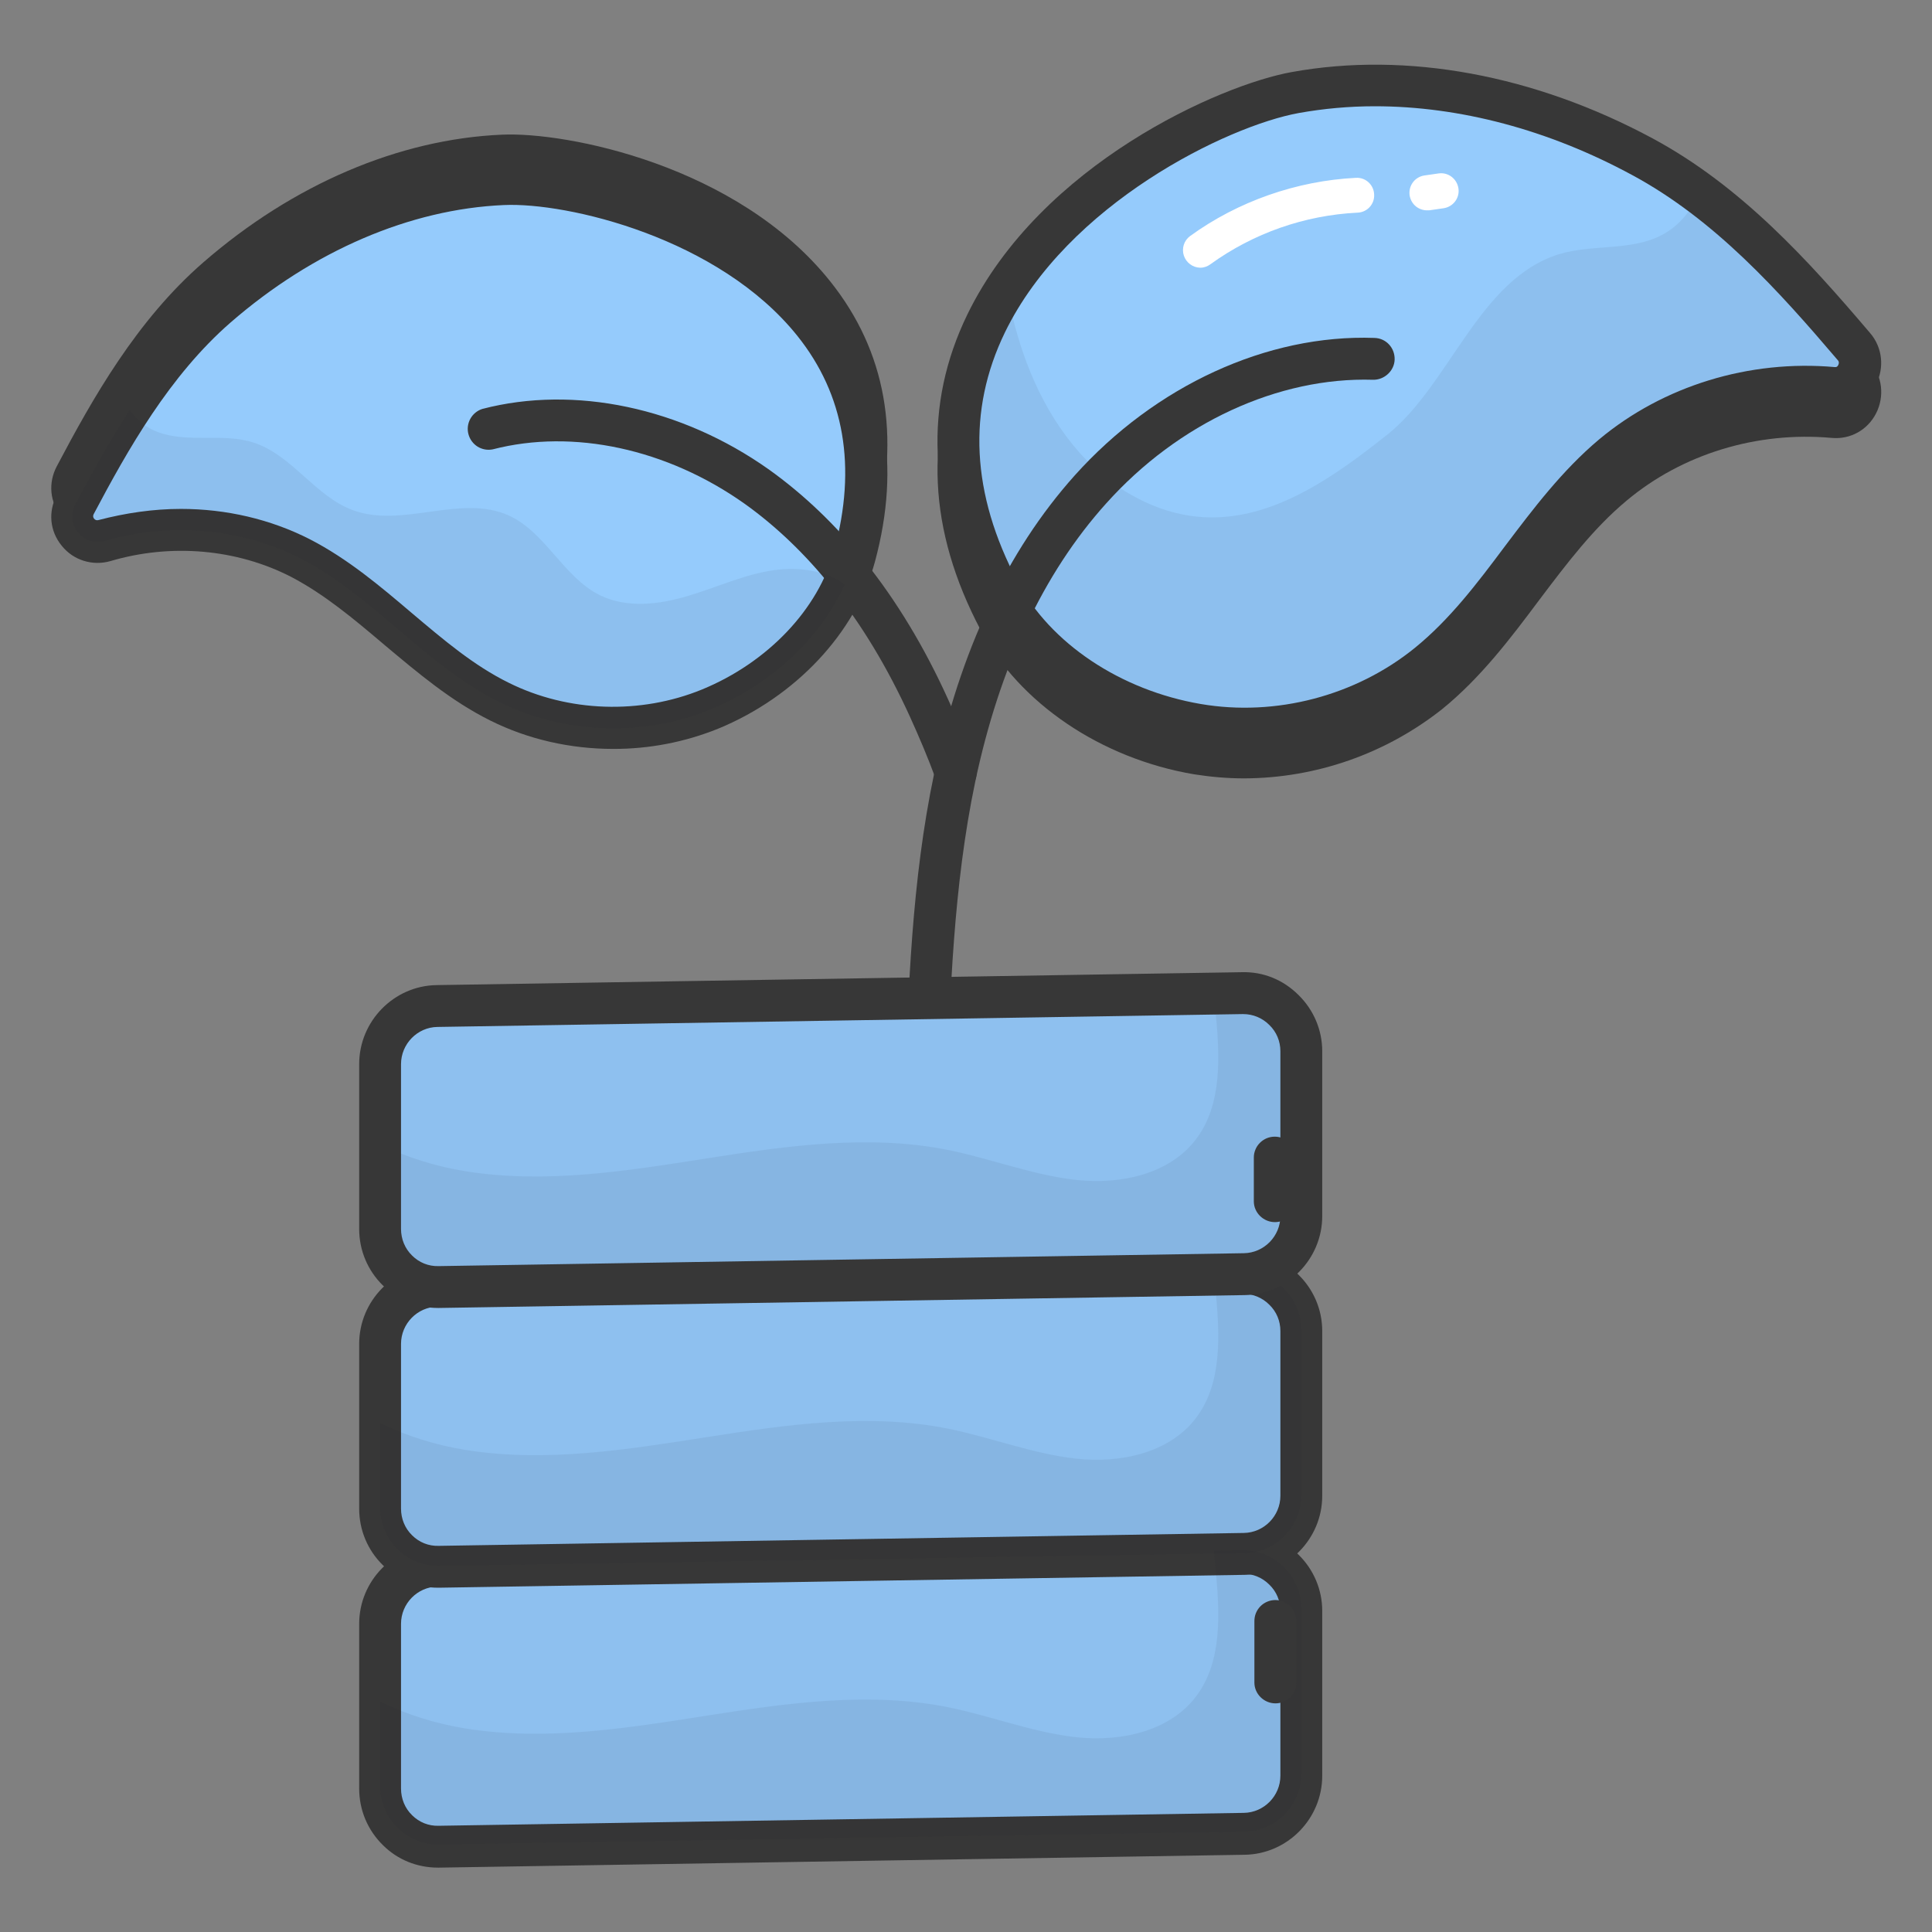
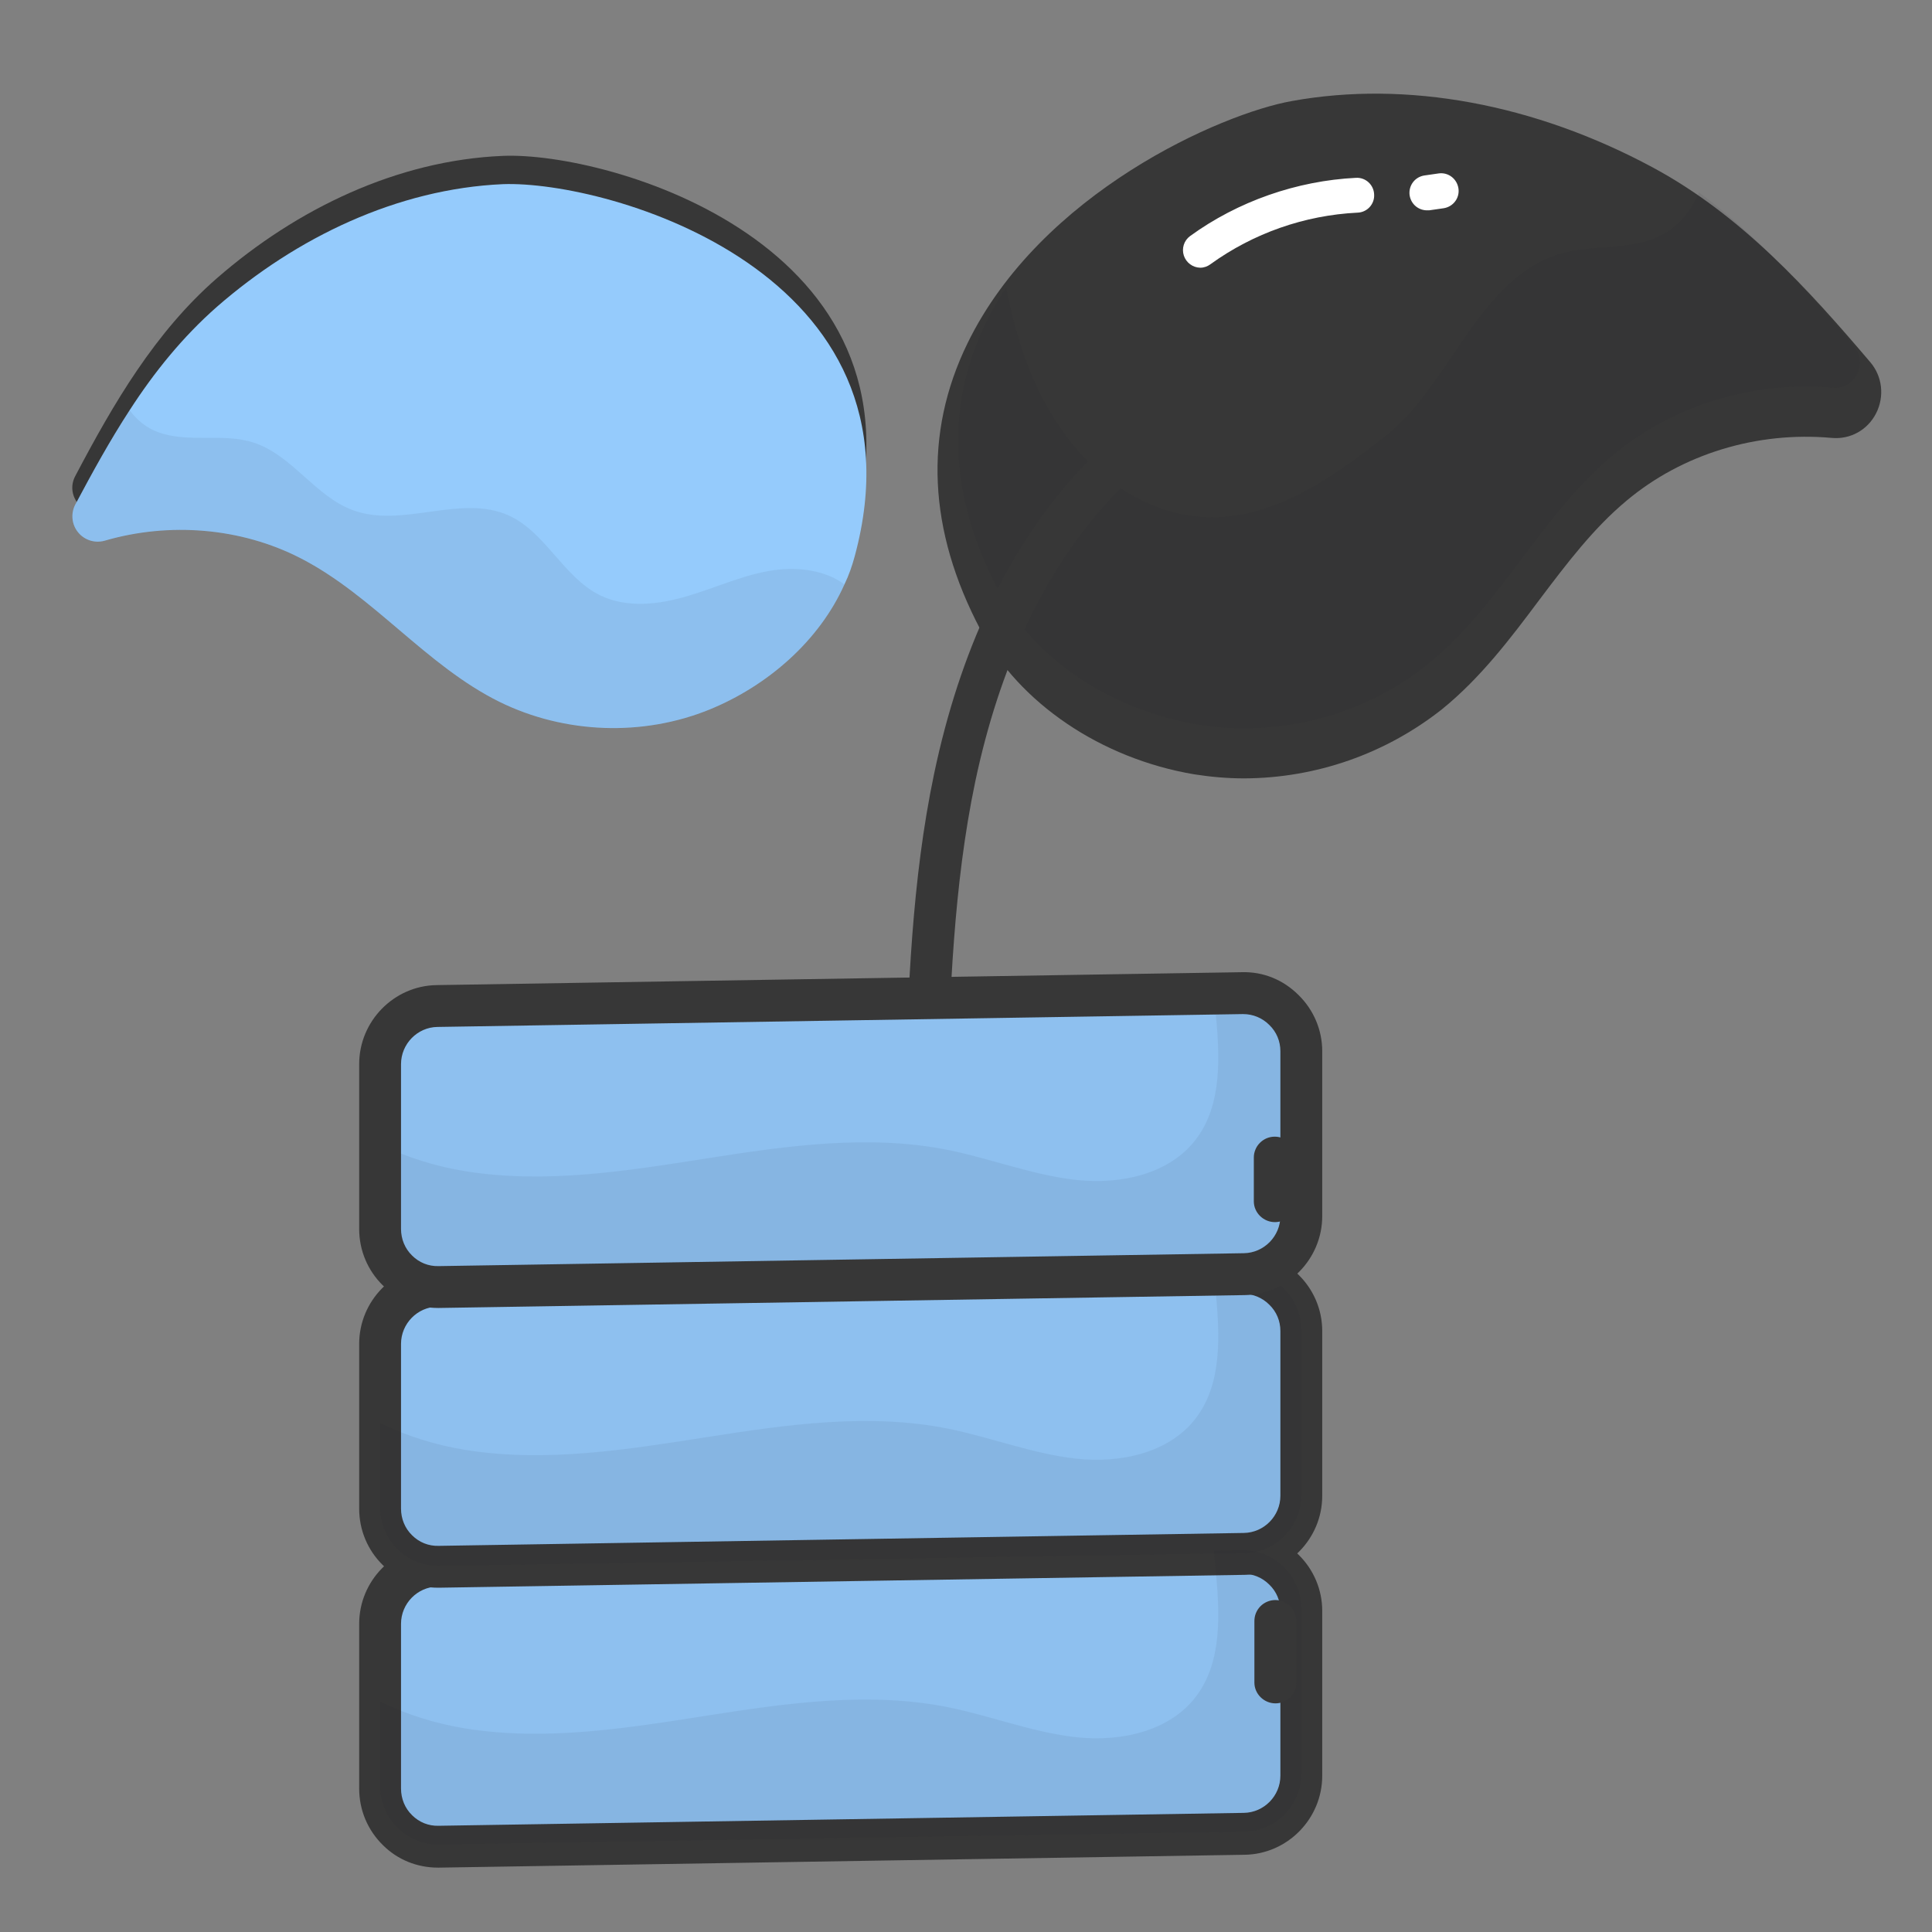
<svg xmlns="http://www.w3.org/2000/svg" width="44" height="44" viewBox="0 0 44 44" fill="none">
  <rect x="0" y="0" width="44" height="44" fill="#808080" stroke="none" />
  <path d="M22.747 14.119C23.621 15.772 25.421 16.845 27.261 17.159C29.101 17.472 31.074 16.952 32.521 15.779C34.167 14.445 35.094 12.385 36.721 11.025C38.101 9.872 39.954 9.332 41.734 9.485C42.241 9.532 42.541 8.925 42.207 8.539C40.787 6.872 39.307 5.252 37.394 4.219C34.994 2.925 32.181 2.272 29.494 2.759C26.807 3.245 19.201 7.412 22.747 14.119Z" fill="#373737" />
  <path d="M28.333 17.727C27.947 17.727 27.567 17.693 27.187 17.633C25.073 17.273 23.213 16.013 22.333 14.347C21.133 12.073 21.033 9.873 22.033 7.82C23.707 4.387 27.807 2.587 29.427 2.3C32.04 1.827 34.953 2.367 37.64 3.813C39.66 4.9 41.193 6.6 42.593 8.247C42.873 8.573 42.92 9.033 42.727 9.413C42.533 9.793 42.14 10.013 41.713 9.973C40.013 9.82 38.313 10.34 37.047 11.4C36.287 12.033 35.687 12.827 35.053 13.667C34.4 14.54 33.72 15.44 32.84 16.153C31.556 17.168 29.969 17.722 28.333 17.727ZM31.313 3.08C30.727 3.08 30.147 3.133 29.587 3.233C27.953 3.527 24.313 5.3 22.887 8.233C22.027 10.007 22.12 11.907 23.173 13.9C23.92 15.313 25.52 16.38 27.347 16.693C29.06 16.98 30.88 16.507 32.227 15.413C33.013 14.773 33.633 13.96 34.28 13.093C34.92 12.247 35.58 11.373 36.42 10.667C37.88 9.447 39.833 8.847 41.787 9.02C41.8 9.02 41.84 9.027 41.867 8.973C41.88 8.947 41.893 8.9 41.853 8.86C40.513 7.287 39.053 5.66 37.173 4.647C35.267 3.613 33.24 3.08 31.313 3.08Z" fill="#373737" />
  <path d="M19.466 12.004C19.033 13.597 17.7 14.864 16.173 15.49C14.646 16.117 12.853 16.05 11.38 15.324C9.706 14.497 8.506 12.904 6.846 12.05C5.486 11.35 3.853 11.224 2.386 11.657C1.899 11.797 1.479 11.29 1.713 10.844C2.586 9.184 3.533 7.564 4.939 6.337C6.753 4.757 9.046 3.65 11.453 3.55C13.86 3.45 21.213 5.55 19.466 12.004Z" fill="#373737" />
-   <path d="M13.967 16.4C13 16.4 12.034 16.186 11.167 15.753C10.267 15.306 9.507 14.66 8.767 14.04C8.06 13.44 7.393 12.88 6.627 12.48C5.393 11.847 3.893 11.713 2.52 12.12C2.113 12.24 1.673 12.107 1.407 11.773C1.133 11.44 1.093 11 1.293 10.62C2.113 9.066 3.113 7.293 4.633 5.973C6.673 4.2 9.087 3.167 11.434 3.067C12.887 3 16.787 3.753 18.907 6.407C20.18 8 20.52 9.927 19.927 12.127C19.487 13.746 18.12 15.207 16.354 15.933C15.6 16.247 14.78 16.4 13.967 16.4ZM4.12 10.933C5.147 10.933 6.16 11.166 7.06 11.627C7.927 12.073 8.667 12.7 9.38 13.306C10.107 13.92 10.787 14.5 11.587 14.893C12.94 15.566 14.587 15.62 15.987 15.046C17.48 14.433 18.634 13.22 19 11.873C19.514 9.98 19.233 8.333 18.16 6.993C16.373 4.76 12.92 3.953 11.473 4.013C9.34 4.106 7.133 5.053 5.253 6.686C3.86 7.9 2.913 9.58 2.133 11.053C2.127 11.066 2.107 11.107 2.14 11.153C2.167 11.187 2.2 11.2 2.247 11.187C2.86 11.02 3.493 10.933 4.12 10.933Z" fill="#373737" />
-   <path d="M41.74 8.828C39.953 8.668 38.1 9.215 36.727 10.368C35.1 11.722 34.173 13.782 32.526 15.115C31.073 16.295 29.107 16.808 27.26 16.495C25.42 16.182 23.62 15.108 22.747 13.455C21.287 10.695 21.72 8.368 22.913 6.548C24.627 3.948 27.913 2.382 29.5 2.095C32.187 1.615 35 2.268 37.4 3.562C37.853 3.808 38.28 4.082 38.693 4.388C40.013 5.362 41.133 6.608 42.213 7.882C42.547 8.275 42.246 8.875 41.74 8.828Z" fill="#95CBFC" />
  <path d="M41.74 8.829C39.953 8.669 38.1 9.216 36.727 10.37C35.1 11.723 34.173 13.783 32.526 15.116C31.073 16.296 29.107 16.809 27.26 16.496C25.42 16.183 23.62 15.11 22.747 13.456C21.287 10.696 21.72 8.369 22.913 6.549C23.026 7.129 23.173 7.703 23.38 8.256C23.826 9.443 24.573 10.556 25.66 11.21C27.92 12.563 29.866 11.276 31.607 9.889C33.02 8.756 33.687 6.349 35.507 5.789C36.273 5.556 37.147 5.723 37.853 5.349C38.246 5.143 38.526 4.789 38.693 4.383C40.013 5.356 41.133 6.603 42.213 7.876C42.547 8.276 42.246 8.876 41.74 8.829Z" fill="#1E1D26" fill-opacity="0.063" />
  <path d="M19.466 12.667C19.406 12.887 19.333 13.101 19.233 13.307C18.66 14.594 17.486 15.614 16.173 16.154C14.646 16.781 12.86 16.714 11.38 15.987C9.706 15.161 8.506 13.567 6.846 12.714C5.486 12.014 3.853 11.887 2.386 12.314C2.278 12.345 2.163 12.344 2.055 12.311C1.947 12.277 1.851 12.213 1.78 12.126C1.708 12.039 1.663 11.932 1.652 11.82C1.64 11.707 1.661 11.594 1.713 11.494C2.106 10.754 2.506 10.027 2.953 9.341C3.513 8.474 4.16 7.674 4.94 6.987C6.753 5.407 9.046 4.301 11.453 4.194C13.86 4.107 21.213 6.214 19.466 12.667Z" fill="#95CBFC" />
  <path d="M21.075 25.489H21.062C20.999 25.488 20.938 25.473 20.88 25.448C20.823 25.422 20.771 25.385 20.729 25.339C20.686 25.293 20.653 25.239 20.631 25.18C20.609 25.121 20.599 25.059 20.602 24.996C20.682 22.569 20.762 20.056 21.275 17.616C21.862 14.829 22.935 12.549 24.475 10.829C26.309 8.783 28.862 7.609 31.302 7.696C31.569 7.703 31.769 7.923 31.762 8.189C31.755 8.449 31.522 8.656 31.269 8.649C29.115 8.583 26.835 9.629 25.189 11.469C23.762 13.056 22.762 15.189 22.209 17.809C21.715 20.169 21.635 22.636 21.555 25.023C21.542 25.283 21.329 25.489 21.075 25.489Z" fill="#373737" />
  <path d="M29.632 36.688V40.441C29.632 41.161 29.052 41.754 28.332 41.761L9.992 42.054C9.259 42.068 8.652 41.468 8.652 40.734V36.981C8.652 36.261 9.232 35.668 9.946 35.661L28.286 35.368C29.026 35.348 29.632 35.948 29.632 36.688Z" fill="#8EC0EF" />
  <path d="M9.973 42.534C9.5 42.534 9.053 42.354 8.72 42.021C8.373 41.681 8.18 41.221 8.18 40.734V36.981C8.18 36.001 8.973 35.194 9.946 35.181L28.286 34.887C28.766 34.874 29.226 35.061 29.573 35.407C29.92 35.747 30.113 36.207 30.113 36.687V40.441C30.113 41.421 29.32 42.227 28.346 42.241L10 42.534H9.973ZM28.313 35.841H28.3L9.96 36.134C9.506 36.141 9.133 36.521 9.133 36.981V40.734C9.133 40.961 9.22 41.181 9.386 41.341C9.546 41.501 9.76 41.587 9.986 41.581L28.326 41.287C28.786 41.281 29.16 40.901 29.16 40.441V36.687C29.16 36.461 29.073 36.247 28.906 36.087C28.746 35.927 28.533 35.841 28.313 35.841Z" fill="#373737" />
  <path d="M29.632 30.312V34.066C29.632 34.786 29.052 35.379 28.332 35.386L9.992 35.679C9.259 35.693 8.652 35.093 8.652 34.359V30.606C8.652 29.886 9.232 29.293 9.946 29.286L28.286 28.992C28.461 28.989 28.636 29.02 28.799 29.085C28.962 29.15 29.111 29.247 29.236 29.369C29.362 29.492 29.461 29.639 29.529 29.801C29.597 29.963 29.632 30.137 29.632 30.312Z" fill="#8EC0EF" />
  <path d="M9.973 36.159C9.5 36.159 9.053 35.979 8.72 35.646C8.373 35.306 8.18 34.846 8.18 34.359V30.606C8.18 29.626 8.973 28.819 9.946 28.806L28.286 28.512C28.766 28.499 29.226 28.686 29.573 29.032C29.92 29.372 30.113 29.832 30.113 30.312V34.066C30.113 35.046 29.32 35.852 28.346 35.866L10 36.159H9.973ZM28.313 29.466H28.3L9.96 29.759C9.506 29.766 9.133 30.146 9.133 30.606V34.359C9.133 34.586 9.22 34.806 9.386 34.966C9.546 35.126 9.76 35.212 9.986 35.206L28.326 34.912C28.786 34.906 29.16 34.526 29.16 34.066V30.312C29.16 30.086 29.073 29.872 28.906 29.712C28.746 29.552 28.533 29.466 28.313 29.466Z" fill="#373737" />
  <path d="M29.634 23.938V27.698C29.634 28.418 29.06 29.011 28.34 29.018L10 29.311C9.267 29.324 8.66 28.724 8.66 27.991V24.231C8.66 23.511 9.233 22.918 9.953 22.911L27.647 22.631L28.287 22.618C29.027 22.598 29.634 23.198 29.634 23.938Z" fill="#8EC0EF" />
  <path d="M29.634 23.94V27.7C29.634 28.42 29.06 29.014 28.34 29.02L10 29.314C9.267 29.327 8.66 28.727 8.66 27.994V26.067C9.273 26.36 9.933 26.567 10.6 26.674C12.427 26.967 14.28 26.667 16.107 26.38C17.933 26.093 19.807 25.827 21.613 26.194C22.587 26.393 23.534 26.767 24.52 26.873C25.514 26.98 26.62 26.747 27.227 25.96C27.84 25.167 27.78 24.067 27.687 23.067L27.647 22.627L28.287 22.613C29.027 22.6 29.634 23.2 29.634 23.94Z" fill="#1E1D26" fill-opacity="0.063" />
  <path d="M29.634 30.288V34.048C29.634 34.768 29.06 35.361 28.34 35.368L10 35.661C9.267 35.674 8.66 35.074 8.66 34.341V32.414C9.273 32.708 9.933 32.914 10.6 33.021C12.427 33.314 14.28 33.014 16.107 32.728C17.933 32.441 19.807 32.174 21.613 32.541C22.587 32.741 23.534 33.114 24.52 33.221C25.514 33.328 26.62 33.094 27.227 32.308C27.84 31.514 27.78 30.414 27.687 29.414L27.647 28.974L28.287 28.961C29.027 28.954 29.634 29.554 29.634 30.288Z" fill="#1E1D26" fill-opacity="0.063" />
  <path d="M29.634 36.631V40.391C29.634 41.111 29.06 41.705 28.34 41.711L10 42.005C9.267 42.018 8.66 41.418 8.66 40.685V38.758C9.273 39.051 9.933 39.258 10.6 39.365C12.427 39.658 14.28 39.358 16.107 39.071C17.933 38.785 19.807 38.518 21.613 38.885C22.587 39.085 23.534 39.458 24.52 39.565C25.514 39.671 26.62 39.438 27.227 38.651C27.84 37.858 27.78 36.758 27.687 35.758L27.647 35.318L28.287 35.305C29.027 35.298 29.634 35.898 29.634 36.631Z" fill="#1E1D26" fill-opacity="0.063" />
  <path d="M9.973 29.788C9.5 29.788 9.053 29.608 8.72 29.275C8.373 28.935 8.18 28.475 8.18 27.988V24.235C8.18 23.255 8.973 22.448 9.946 22.435L28.286 22.141C28.773 22.128 29.226 22.315 29.573 22.661C29.92 23.001 30.113 23.461 30.113 23.941V27.695C30.113 28.675 29.32 29.481 28.346 29.495L10 29.788H9.973ZM28.313 23.095H28.3L9.96 23.388C9.506 23.395 9.133 23.775 9.133 24.235V27.988C9.133 28.215 9.22 28.435 9.386 28.595C9.546 28.755 9.76 28.841 9.986 28.835L28.326 28.541C28.786 28.535 29.16 28.155 29.16 27.695V23.941C29.16 23.715 29.073 23.501 28.906 23.341C28.746 23.181 28.533 23.095 28.313 23.095Z" fill="#373737" />
  <path d="M29.035 27.833C28.775 27.833 28.555 27.62 28.555 27.36V26.367C28.554 26.304 28.566 26.242 28.59 26.184C28.613 26.126 28.648 26.073 28.692 26.029C28.736 25.984 28.788 25.949 28.846 25.924C28.904 25.9 28.965 25.887 29.028 25.887C29.091 25.886 29.153 25.898 29.211 25.922C29.269 25.945 29.322 25.98 29.366 26.024C29.411 26.068 29.446 26.12 29.471 26.178C29.495 26.236 29.508 26.297 29.508 26.36V27.353C29.515 27.62 29.301 27.833 29.035 27.833ZM29.048 38.793C28.788 38.793 28.568 38.58 28.568 38.32V36.92C28.568 36.858 28.579 36.795 28.603 36.737C28.627 36.679 28.661 36.627 28.705 36.582C28.749 36.538 28.802 36.502 28.859 36.478C28.917 36.453 28.979 36.441 29.041 36.44C29.104 36.44 29.166 36.452 29.224 36.475C29.282 36.499 29.335 36.533 29.379 36.577C29.424 36.621 29.459 36.674 29.484 36.731C29.508 36.789 29.521 36.851 29.521 36.913V38.313C29.528 38.573 29.315 38.793 29.048 38.793Z" fill="#373737" />
-   <path d="M28.332 17.067C27.945 17.067 27.565 17.033 27.185 16.973C25.072 16.613 23.212 15.353 22.332 13.687C21.132 11.413 21.032 9.22 22.032 7.16C23.705 3.727 27.805 1.927 29.425 1.64C32.038 1.167 34.952 1.707 37.639 3.153C39.658 4.24 41.192 5.94 42.592 7.587C42.872 7.913 42.919 8.373 42.725 8.753C42.532 9.133 42.139 9.353 41.712 9.313C40.012 9.16 38.312 9.68 37.045 10.74C36.285 11.373 35.685 12.166 35.052 13.007C34.398 13.88 33.718 14.78 32.839 15.493C31.555 16.507 29.968 17.061 28.332 17.067ZM31.312 2.42C30.725 2.42 30.145 2.473 29.585 2.573C27.952 2.867 24.312 4.64 22.885 7.573C22.025 9.347 22.119 11.246 23.172 13.24C23.919 14.653 25.518 15.72 27.345 16.033C29.058 16.326 30.878 15.847 32.225 14.753C33.012 14.113 33.632 13.3 34.279 12.433C34.919 11.586 35.578 10.713 36.419 10.007C37.879 8.787 39.839 8.187 41.785 8.36C41.805 8.36 41.839 8.367 41.865 8.313C41.879 8.287 41.892 8.24 41.852 8.2C40.512 6.627 39.052 5 37.172 3.987C35.265 2.953 33.239 2.42 31.312 2.42ZM21.765 18.073C21.572 18.073 21.392 17.953 21.319 17.76C21.125 17.233 20.925 16.767 20.725 16.326C20.218 15.213 19.625 14.226 18.952 13.386C18.352 12.633 17.678 11.986 16.959 11.473C15.192 10.22 13.052 9.76 11.225 10.233C11.106 10.258 10.981 10.236 10.877 10.172C10.774 10.107 10.699 10.005 10.668 9.887C10.637 9.769 10.653 9.644 10.712 9.537C10.771 9.43 10.869 9.35 10.985 9.313C13.079 8.767 15.518 9.28 17.512 10.693C18.305 11.26 19.045 11.966 19.698 12.787C20.419 13.687 21.058 14.746 21.592 15.927C21.805 16.387 22.005 16.88 22.212 17.427C22.305 17.673 22.178 17.947 21.932 18.04C21.872 18.067 21.819 18.073 21.765 18.073Z" fill="#373737" />
-   <path d="M13.967 17.056C13 17.056 12.034 16.843 11.167 16.41C10.267 15.963 9.507 15.316 8.767 14.697C8.06 14.097 7.393 13.537 6.627 13.136C5.393 12.503 3.9 12.37 2.52 12.777C2.113 12.896 1.673 12.763 1.407 12.43C1.133 12.097 1.093 11.656 1.293 11.277C2.113 9.723 3.113 7.95 4.633 6.63C6.667 4.863 9.087 3.83 11.434 3.73C12.893 3.67 16.787 4.423 18.907 7.07C20.18 8.663 20.52 10.59 19.927 12.79C19.487 14.41 18.12 15.87 16.354 16.596C15.595 16.902 14.784 17.058 13.967 17.056ZM4.12 11.59C5.147 11.59 6.16 11.823 7.06 12.283C7.927 12.73 8.667 13.357 9.38 13.963C10.107 14.576 10.787 15.156 11.587 15.55C12.94 16.223 14.587 16.276 15.987 15.703C17.48 15.09 18.64 13.877 19 12.53C19.514 10.636 19.233 8.99 18.16 7.65C16.373 5.417 12.92 4.603 11.473 4.67C9.34 4.763 7.133 5.71 5.253 7.343C3.86 8.556 2.913 10.236 2.133 11.71C2.127 11.723 2.107 11.763 2.14 11.81C2.167 11.843 2.2 11.857 2.247 11.843C2.86 11.683 3.493 11.59 4.12 11.59Z" fill="#373737" />
  <path d="M19.233 13.31C18.66 14.597 17.486 15.617 16.173 16.157C14.646 16.784 12.86 16.717 11.38 15.99C9.706 15.164 8.506 13.57 6.846 12.717C5.486 12.017 3.853 11.89 2.386 12.317C2.278 12.348 2.163 12.347 2.055 12.314C1.947 12.28 1.851 12.216 1.78 12.129C1.708 12.042 1.663 11.935 1.652 11.823C1.64 11.711 1.661 11.597 1.713 11.497C2.106 10.757 2.506 10.03 2.953 9.344C3.12 9.57 3.34 9.75 3.606 9.844C4.3 10.097 5.093 9.85 5.786 10.084C6.66 10.37 7.186 11.317 8.053 11.624C9.173 12.03 10.493 11.25 11.58 11.737C12.426 12.117 12.826 13.144 13.666 13.557C14.28 13.857 15.013 13.77 15.673 13.57C16.326 13.377 16.96 13.077 17.633 12.984C18.186 12.91 18.793 12.984 19.233 13.31Z" fill="#1E1D26" fill-opacity="0.063" />
  <path d="M27.335 6.097C27.251 6.095 27.171 6.068 27.104 6.018C27.037 5.969 26.987 5.899 26.961 5.82C26.935 5.741 26.935 5.655 26.96 5.576C26.985 5.496 27.035 5.427 27.102 5.377C28.195 4.583 29.535 4.117 30.881 4.05C31.102 4.037 31.288 4.21 31.295 4.43C31.308 4.65 31.135 4.837 30.915 4.843C29.709 4.903 28.547 5.31 27.568 6.017C27.501 6.068 27.419 6.097 27.335 6.097ZM32.488 4.79C32.389 4.787 32.294 4.748 32.222 4.679C32.151 4.61 32.107 4.517 32.1 4.417C32.094 4.318 32.124 4.22 32.186 4.142C32.248 4.064 32.337 4.013 32.435 3.997L32.761 3.95C32.981 3.917 33.181 4.07 33.215 4.29C33.248 4.51 33.095 4.71 32.875 4.743L32.548 4.79H32.488Z" fill="white" />
</svg>